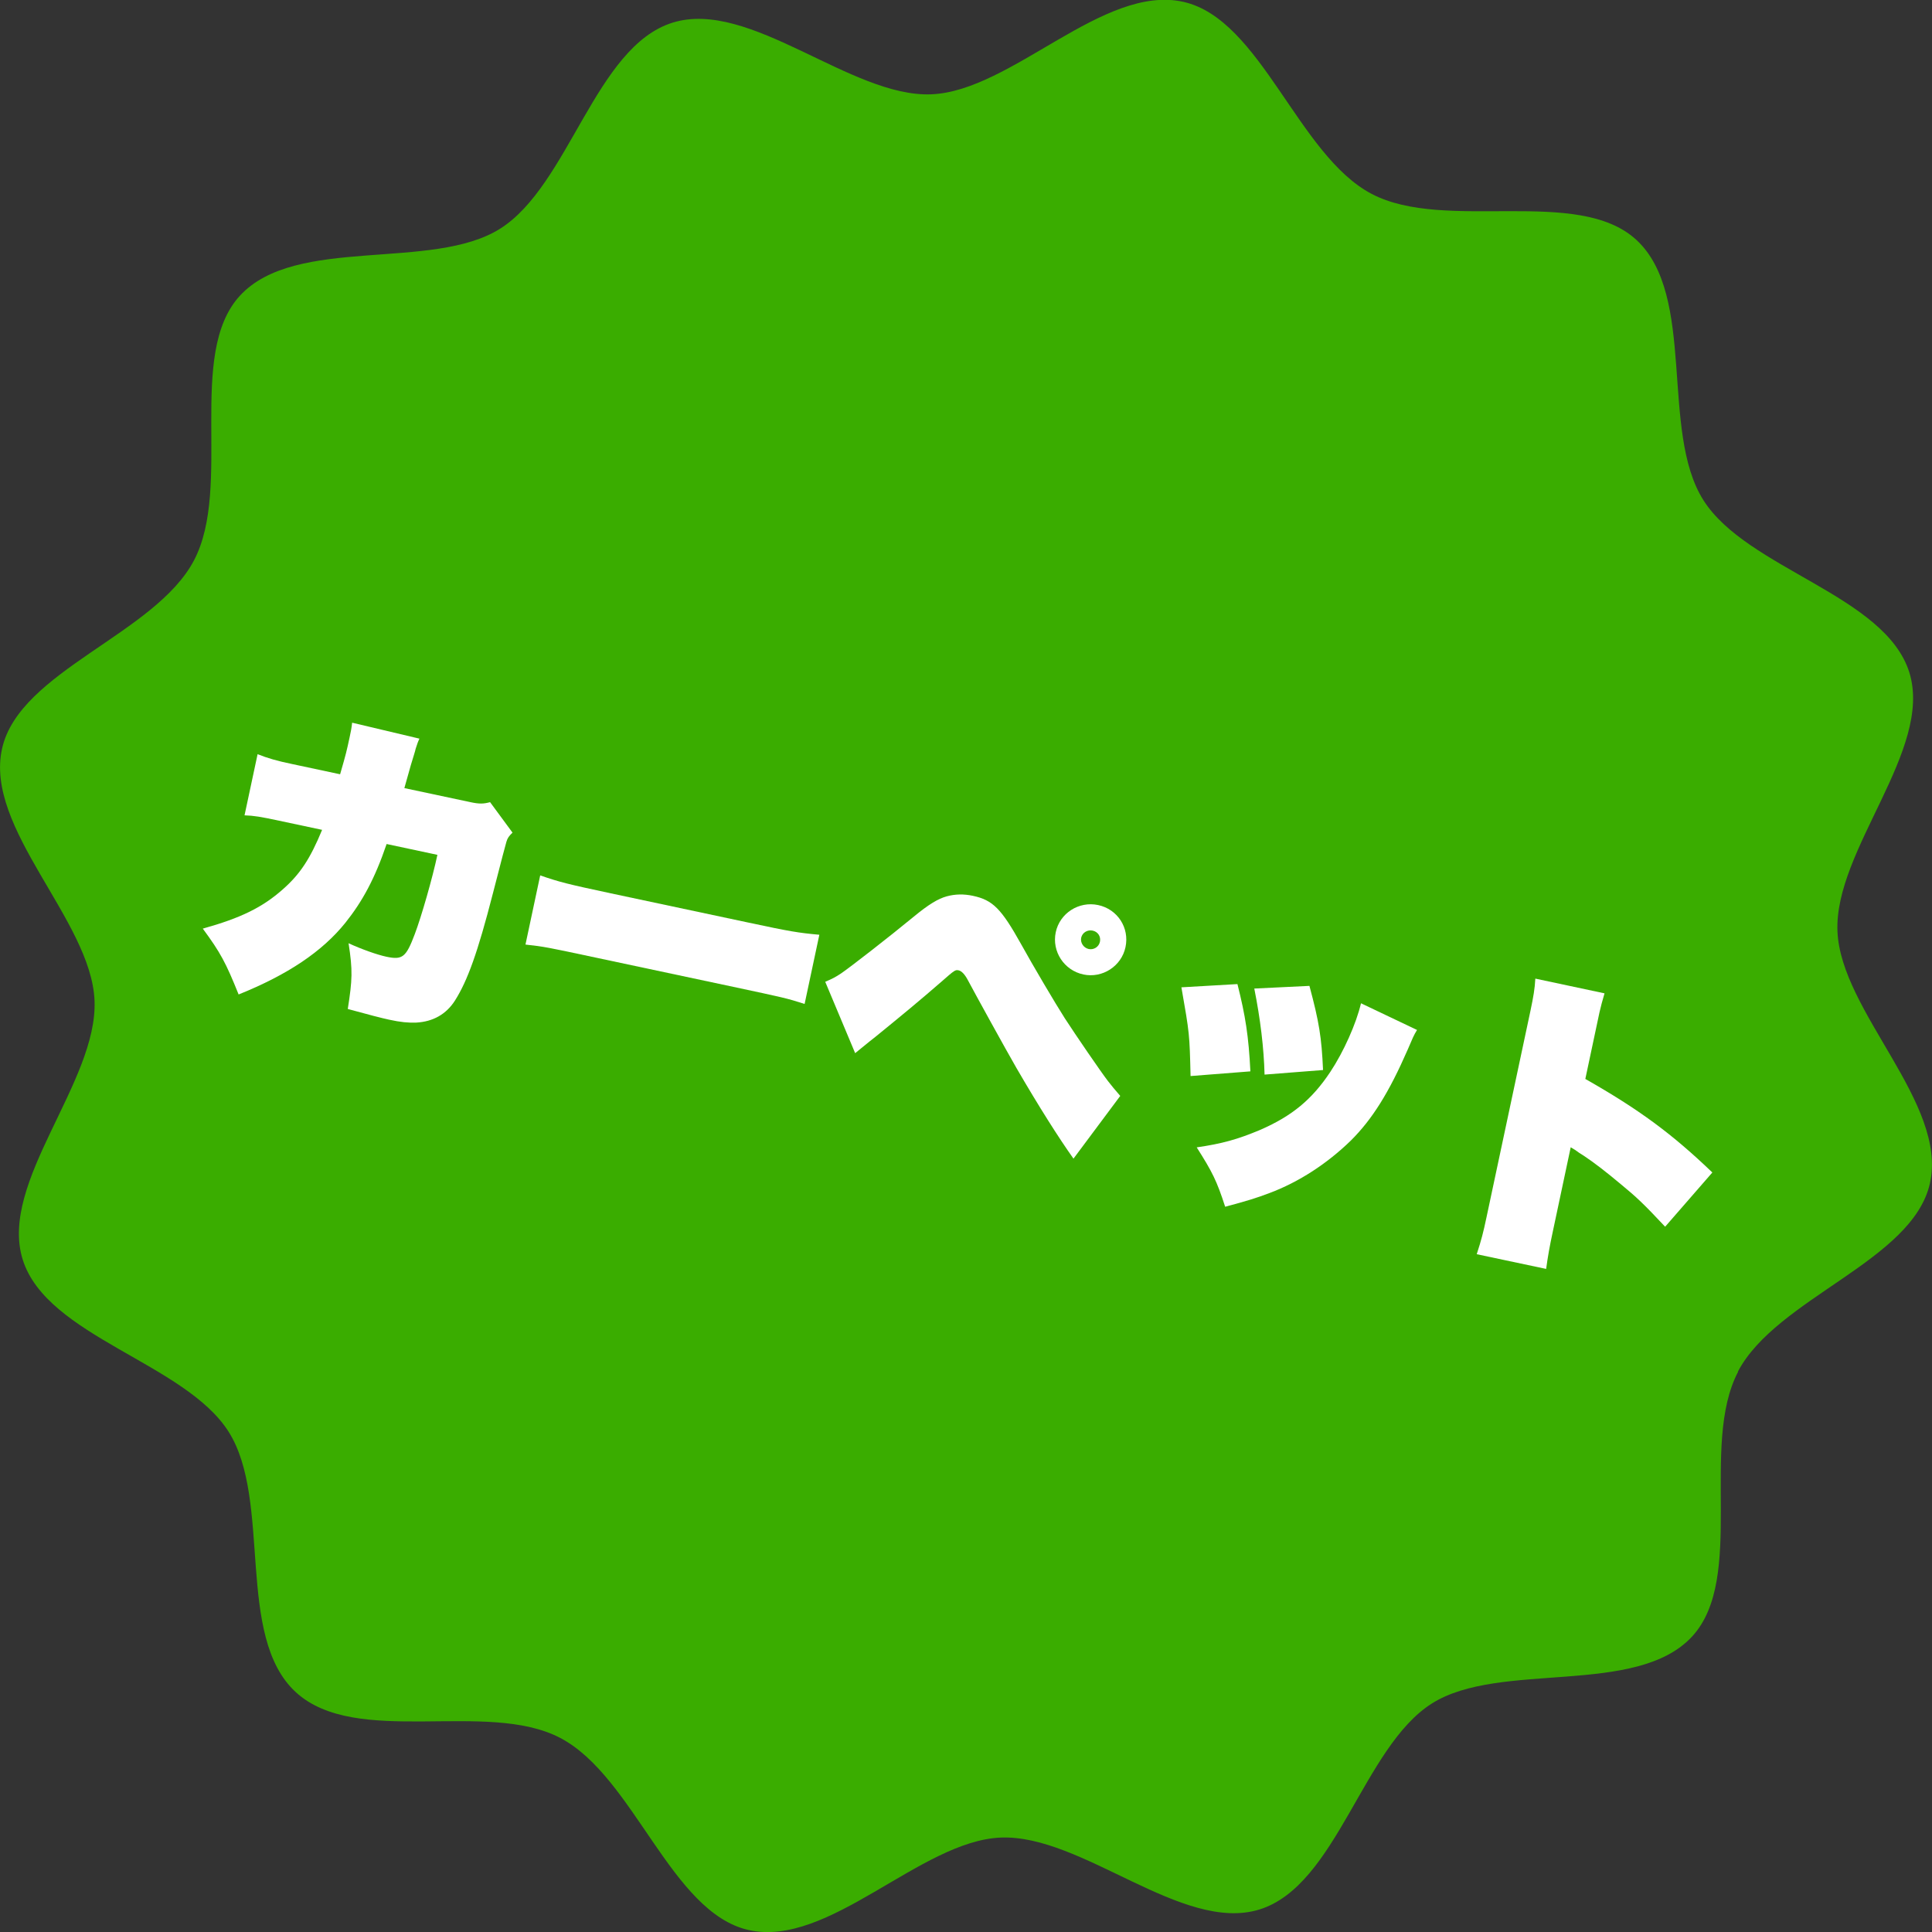
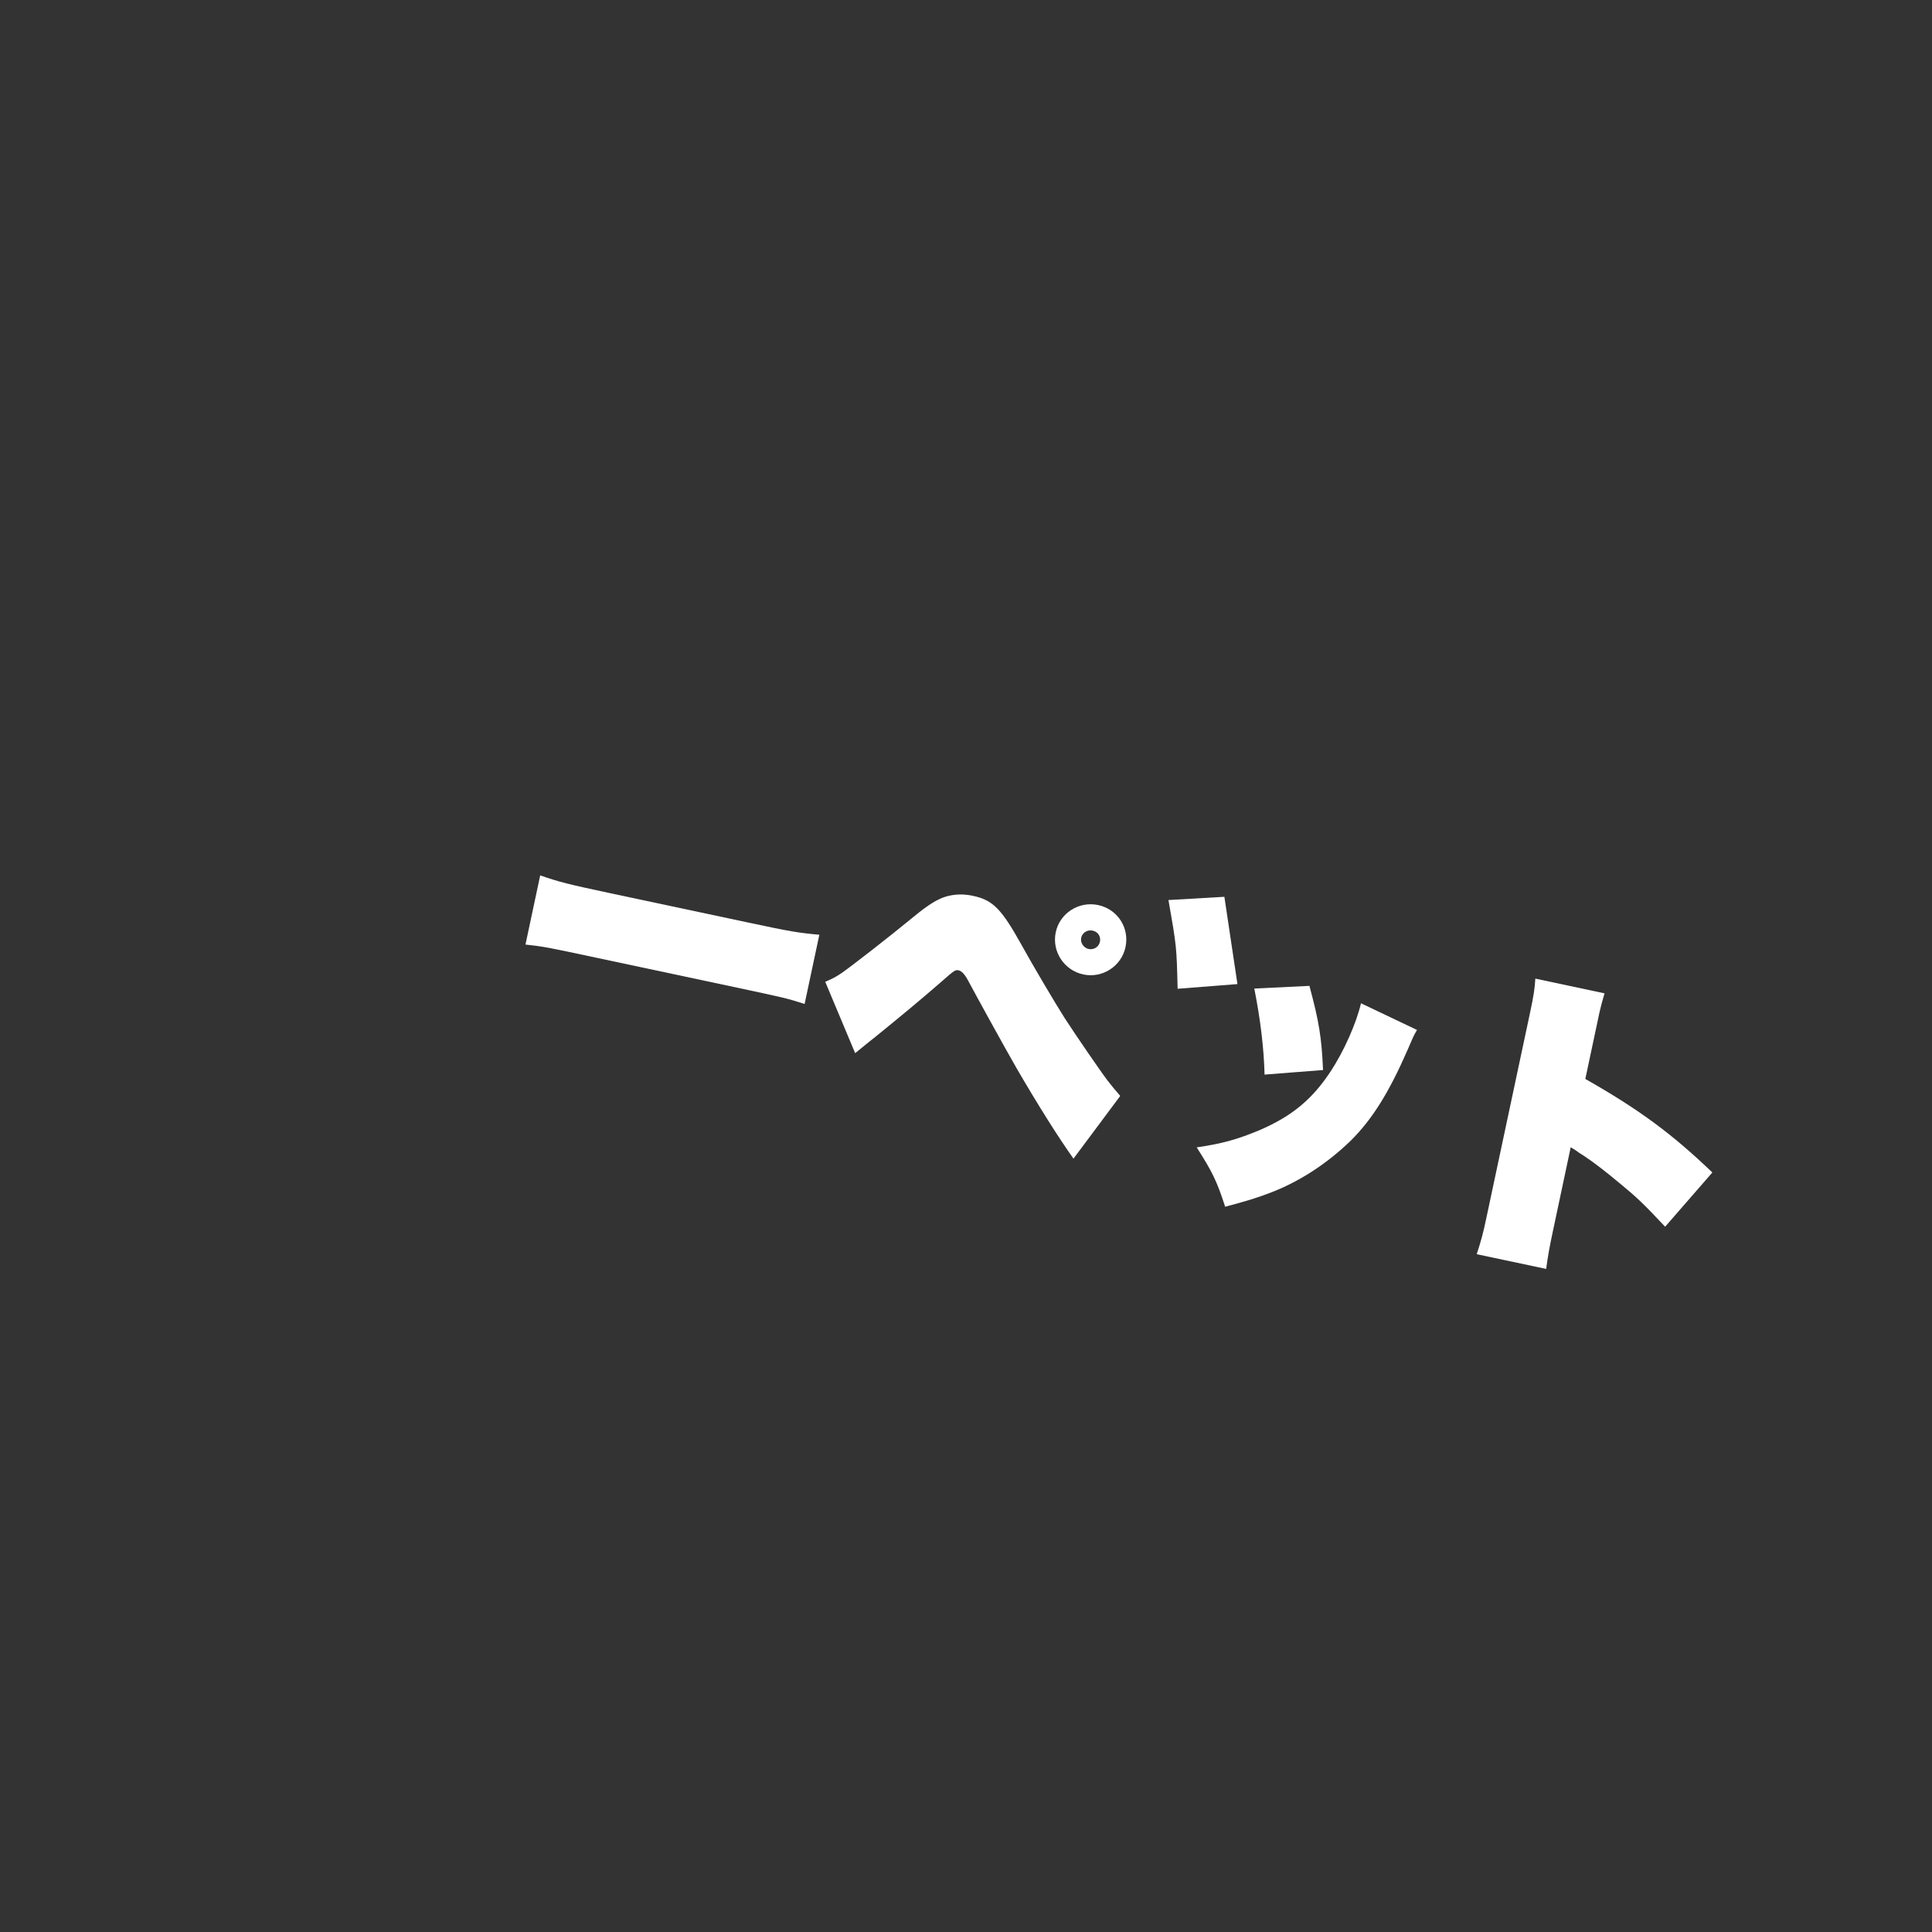
<svg xmlns="http://www.w3.org/2000/svg" id="_レイヤー_2" viewBox="0 0 173.1 173.1">
  <rect x="0" y="0" width="173.1" height="173.1" fill="#333333" stroke="none" />
  <defs>
    <style>.cls-1{fill:#fff;}.cls-2{fill:#3aad00;}</style>
  </defs>
  <g id="_レイヤー_1-2">
    <g>
-       <path class="cls-2" d="M155.71,122.89c3.47-6.6,15.63-9.9,17.2-16.85,1.63-7.19-7.99-15.4-8.28-22.6-.3-7.3,8.59-16.26,6.44-23.19-2.16-6.93-14.56-9.27-18.46-15.45s-.58-18.31-6-23.31c-5.24-4.83-17.12-.65-23.72-4.12-6.6-3.47-9.9-15.63-16.85-17.2-7.19-1.63-15.4,7.99-22.6,8.28S67.19-.13,60.26,2.03c-6.93,2.16-9.27,14.56-15.45,18.46-6.09,3.84-18.31,.58-23.31,6-4.83,5.24-.65,17.12-4.12,23.72C13.91,56.81,1.76,60.11,.19,67.05c-1.63,7.19,7.99,15.4,8.28,22.6,.3,7.3-8.59,16.26-6.44,23.19,2.16,6.93,14.56,9.27,18.46,15.45s.58,18.31,6,23.31,17.12,.65,23.72,4.12c6.6,3.47,9.9,15.63,16.85,17.2,7.19,1.63,15.4-7.99,22.6-8.28,7.3-.3,16.26,8.59,23.19,6.44,6.93-2.16,9.27-14.56,15.45-18.46,6.09-3.84,18.31-.58,23.31-6,4.83-5.24,.65-17.12,4.12-23.72Z" />
      <g>
-         <path class="cls-1" d="M30.47,69.38c.55-1.9,.58-2.06,.85-3.3,.13-.61,.17-.8,.23-1.33l6.03,1.43c-.16,.34-.17,.4-.34,.91-.02,.08-.06,.27-.15,.54-.18,.57-.28,.89-.86,2.98l5.92,1.26c.8,.17,1.17,.16,1.76,0l2.01,2.73c-.32,.31-.45,.48-.55,.83q-.06,.16-1.22,4.66c-1.34,5.22-2.26,7.78-3.39,9.56-.78,1.22-1.96,1.89-3.47,1.97-.67,.03-1.43-.04-2.42-.26-.61-.13-1.86-.45-3.71-.96,.41-2.62,.45-3.45,.07-5.89,1.15,.53,2.55,1.03,3.4,1.21,1.43,.3,1.75,.05,2.53-2.02,.59-1.55,1.6-5.07,2.03-7.11l-4.55-.97c-1.06,3.11-2.16,5.13-3.69,7.05-2.07,2.58-5.17,4.66-9.57,6.43-1.15-2.86-1.62-3.74-3.21-5.9,3.4-.95,5.33-1.89,7.17-3.52,1.56-1.37,2.46-2.76,3.52-5.33l-3.86-.82c-1.68-.36-2.24-.45-3.09-.48l1.17-5.48c.9,.36,1.72,.6,3.12,.89l4.27,.91Z" />
        <path class="cls-1" d="M48.39,78.43c1.77,.61,2.46,.78,6.34,1.61l12.23,2.6c3.88,.83,4.58,.94,6.45,1.11l-1.32,6.2c-1.62-.52-1.84-.56-6.38-1.53l-12.18-2.59c-4.55-.97-4.79-1.02-6.45-1.2l1.32-6.2Z" />
        <path class="cls-1" d="M73.95,87.96c.63-.27,.9-.41,1.4-.74,.84-.57,4.36-3.31,6.52-5.09,1.36-1.12,2.19-1.61,2.95-1.82,.76-.21,1.54-.22,2.34-.05,1.79,.38,2.55,1.15,4.32,4.32,1.06,1.92,3.07,5.32,3.92,6.65,.93,1.44,3.28,4.87,3.87,5.63,.32,.41,.57,.72,1.1,1.33l-4.19,5.62c-1.33-1.87-3.14-4.73-5.12-8.14-.93-1.61-3.71-6.66-4.33-7.83-.29-.55-.57-.84-.84-.9-.3-.06-.34-.04-1.58,1.05-1.84,1.6-3.41,2.9-5.88,4.91-.13,.09-.72,.57-1.81,1.46l-2.68-6.39Zm26.89-3.1c-.36,1.71-2.07,2.81-3.77,2.45-1.74-.37-2.84-2.07-2.48-3.78,.36-1.71,2.07-2.81,3.8-2.44,1.74,.37,2.82,2.04,2.45,3.77Zm-3.97-.84c-.09,.44,.21,.91,.68,1.01,.44,.09,.9-.18,1-.65,.1-.47-.18-.9-.65-1s-.93,.18-1.03,.64Z" />
-         <path class="cls-1" d="M110.87,88.17c.72,2.86,1,4.65,1.16,7.82l-5.36,.42c-.09-3.76-.09-3.79-.82-7.95l5.01-.29Zm16.09,4.11c-.31,.51-.38,.7-.83,1.75-1.68,3.85-3.17,6.24-5.1,8.16-2.14,2.08-4.65,3.71-7.28,4.7-1.16,.44-1.99,.7-3.98,1.23-.75-2.32-1.15-3.12-2.55-5.32,2.26-.33,3.63-.7,5.72-1.58,2.83-1.24,4.61-2.71,6.25-5.18,1.19-1.79,2.33-4.34,2.75-6.15l5.02,2.39Zm-9.64-3.95c.87,3.24,1.09,4.61,1.22,7.54l-5.24,.41c-.06-2.4-.38-5-.92-7.71l4.95-.24Z" />
+         <path class="cls-1" d="M110.87,88.17l-5.36,.42c-.09-3.76-.09-3.79-.82-7.95l5.01-.29Zm16.09,4.11c-.31,.51-.38,.7-.83,1.75-1.68,3.85-3.17,6.24-5.1,8.16-2.14,2.08-4.65,3.71-7.28,4.7-1.16,.44-1.99,.7-3.98,1.23-.75-2.32-1.15-3.12-2.55-5.32,2.26-.33,3.63-.7,5.72-1.58,2.83-1.24,4.61-2.71,6.25-5.18,1.19-1.79,2.33-4.34,2.75-6.15l5.02,2.39Zm-9.64-3.95c.87,3.24,1.09,4.61,1.22,7.54l-5.24,.41c-.06-2.4-.38-5-.92-7.71l4.95-.24Z" />
        <path class="cls-1" d="M132.31,112.37c.42-1.29,.59-1.95,.88-3.33l3.94-18.51c.26-1.24,.38-1.93,.43-2.85l6.2,1.32c-.21,.73-.32,1.11-.45,1.69l-1.27,5.98c4.86,2.76,7.79,4.94,11.38,8.38l-4.23,4.86c-1.92-2.05-2.55-2.64-3.97-3.81-1.39-1.16-2.36-1.91-3.32-2.55-.08-.05-.33-.21-.41-.26q-.17-.12-.35-.25c-.13-.08-.15-.09-.28-.17l-.13-.08c-.02,.08-.03,.14-.04,.19l-1.58,7.44c-.26,1.21-.44,2.21-.58,3.27l-6.23-1.32Z" />
      </g>
    </g>
  </g>
</svg>